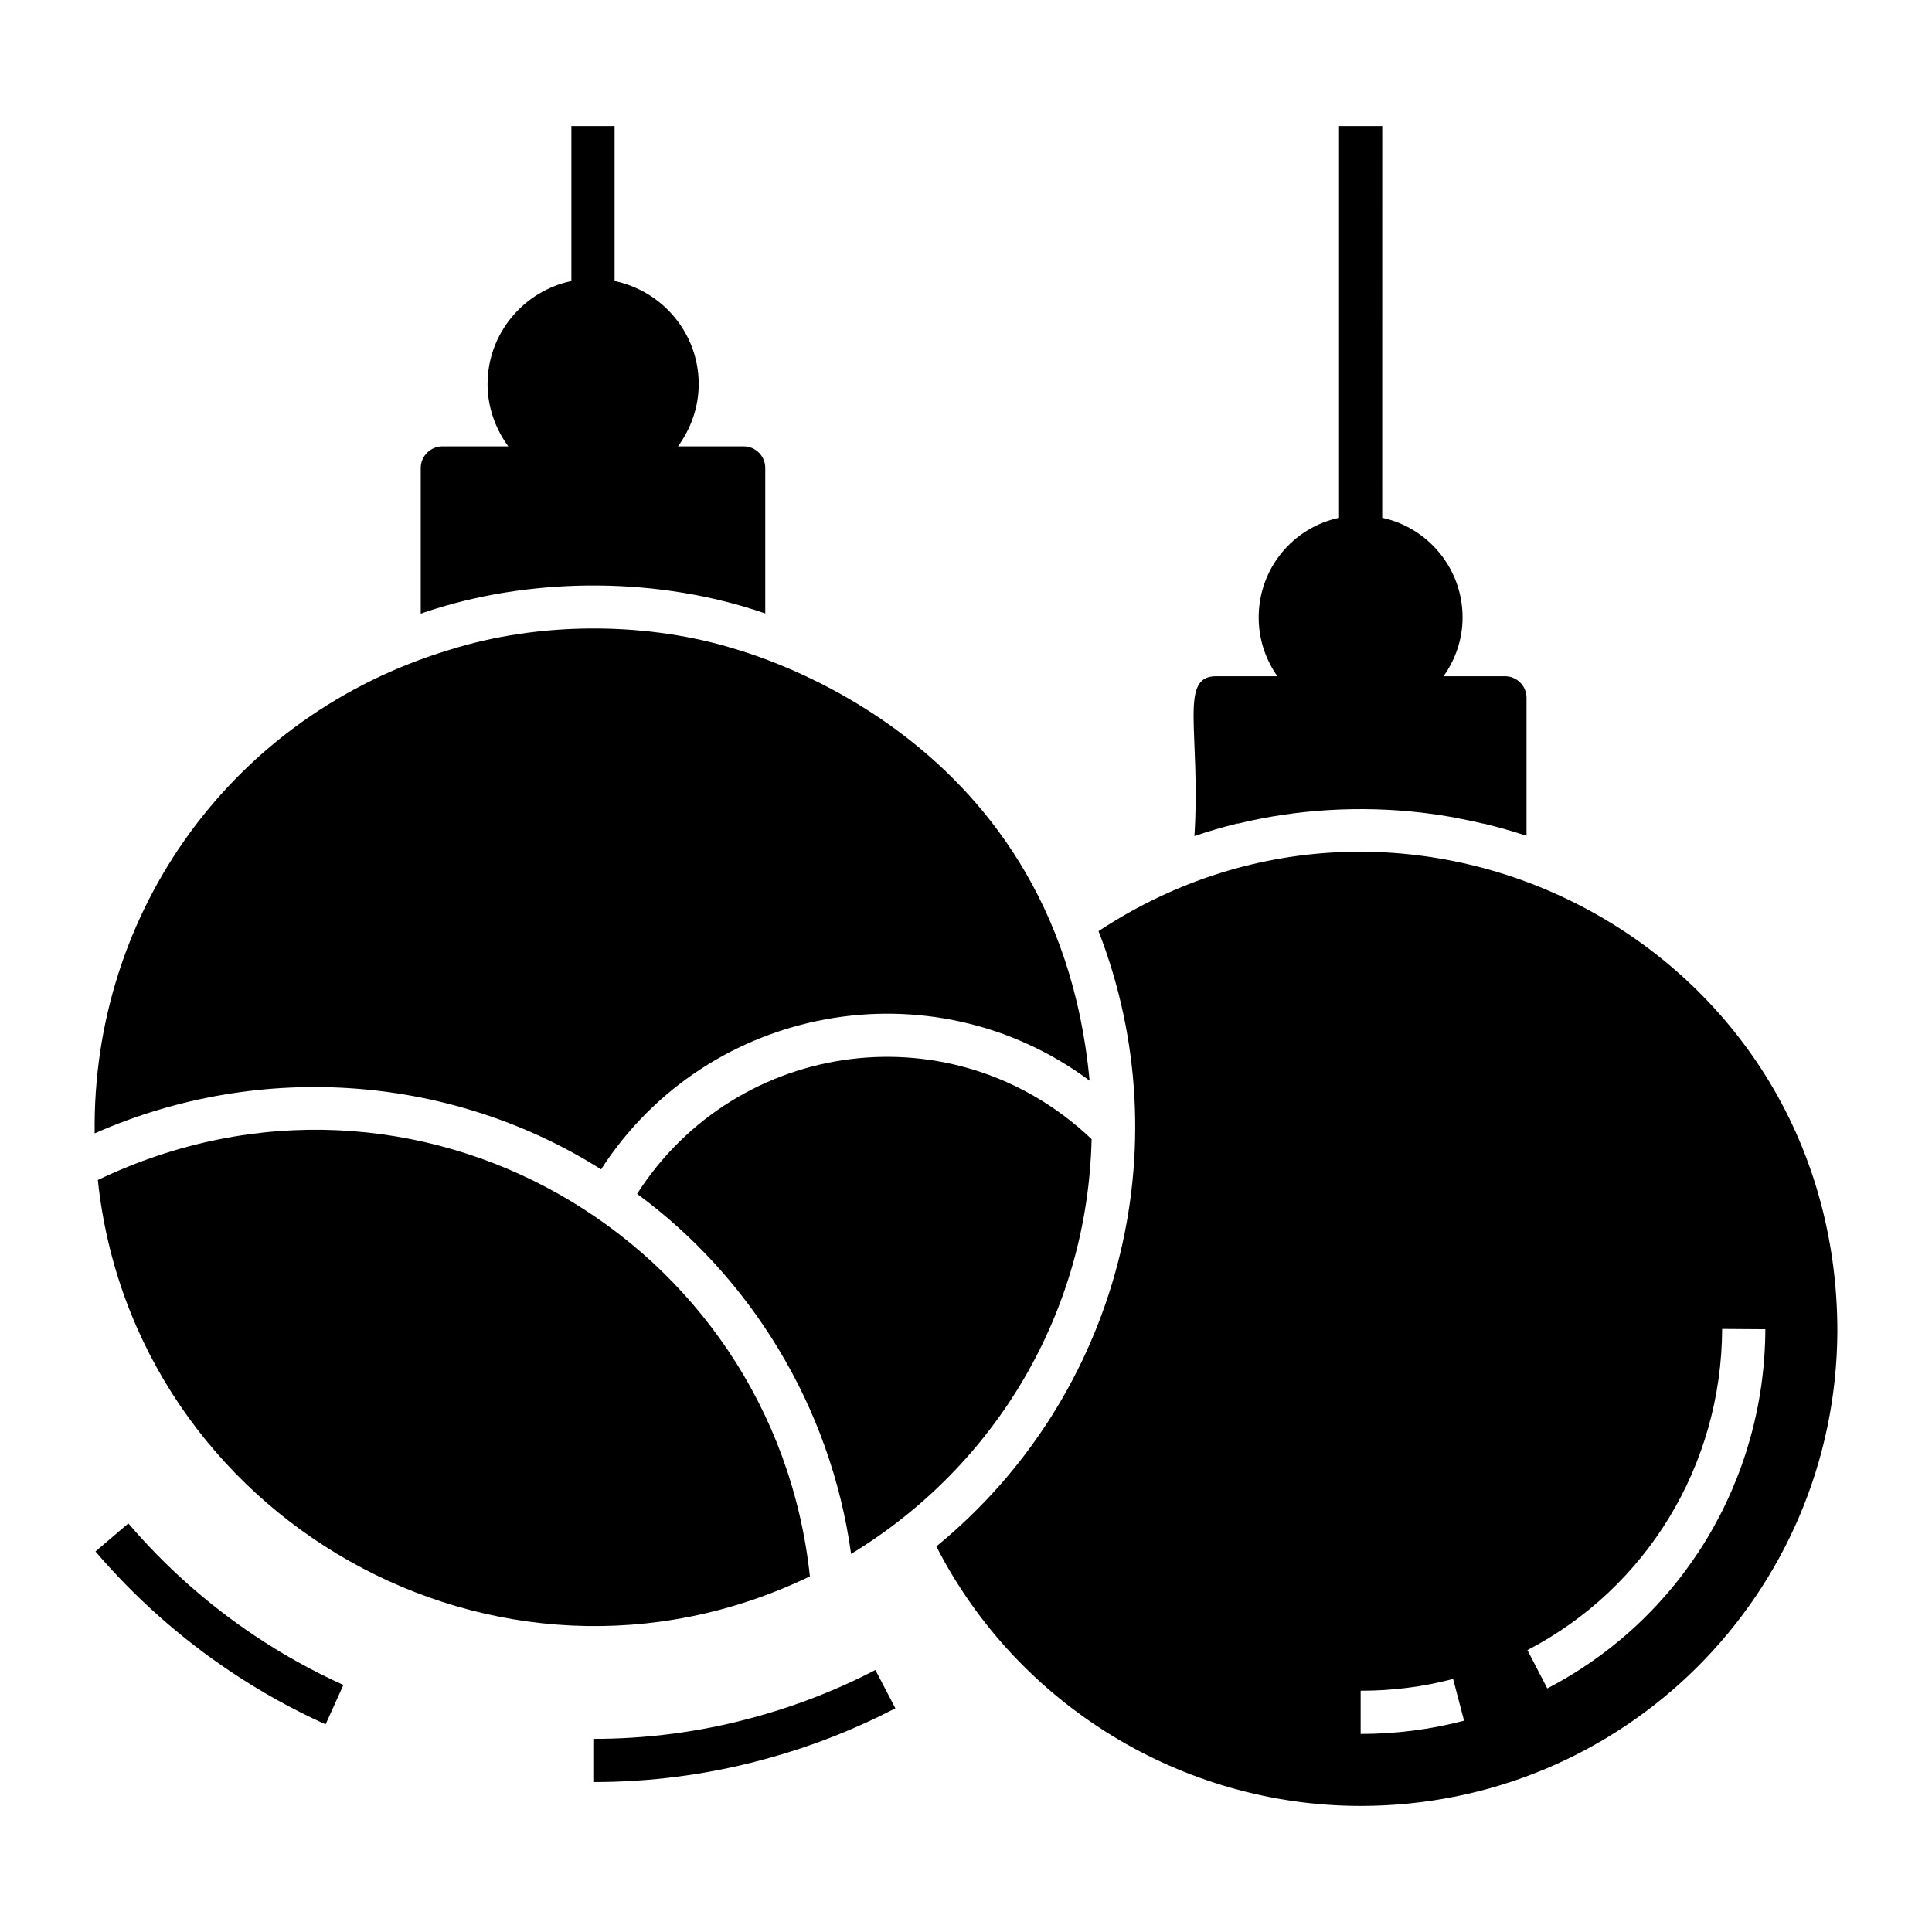
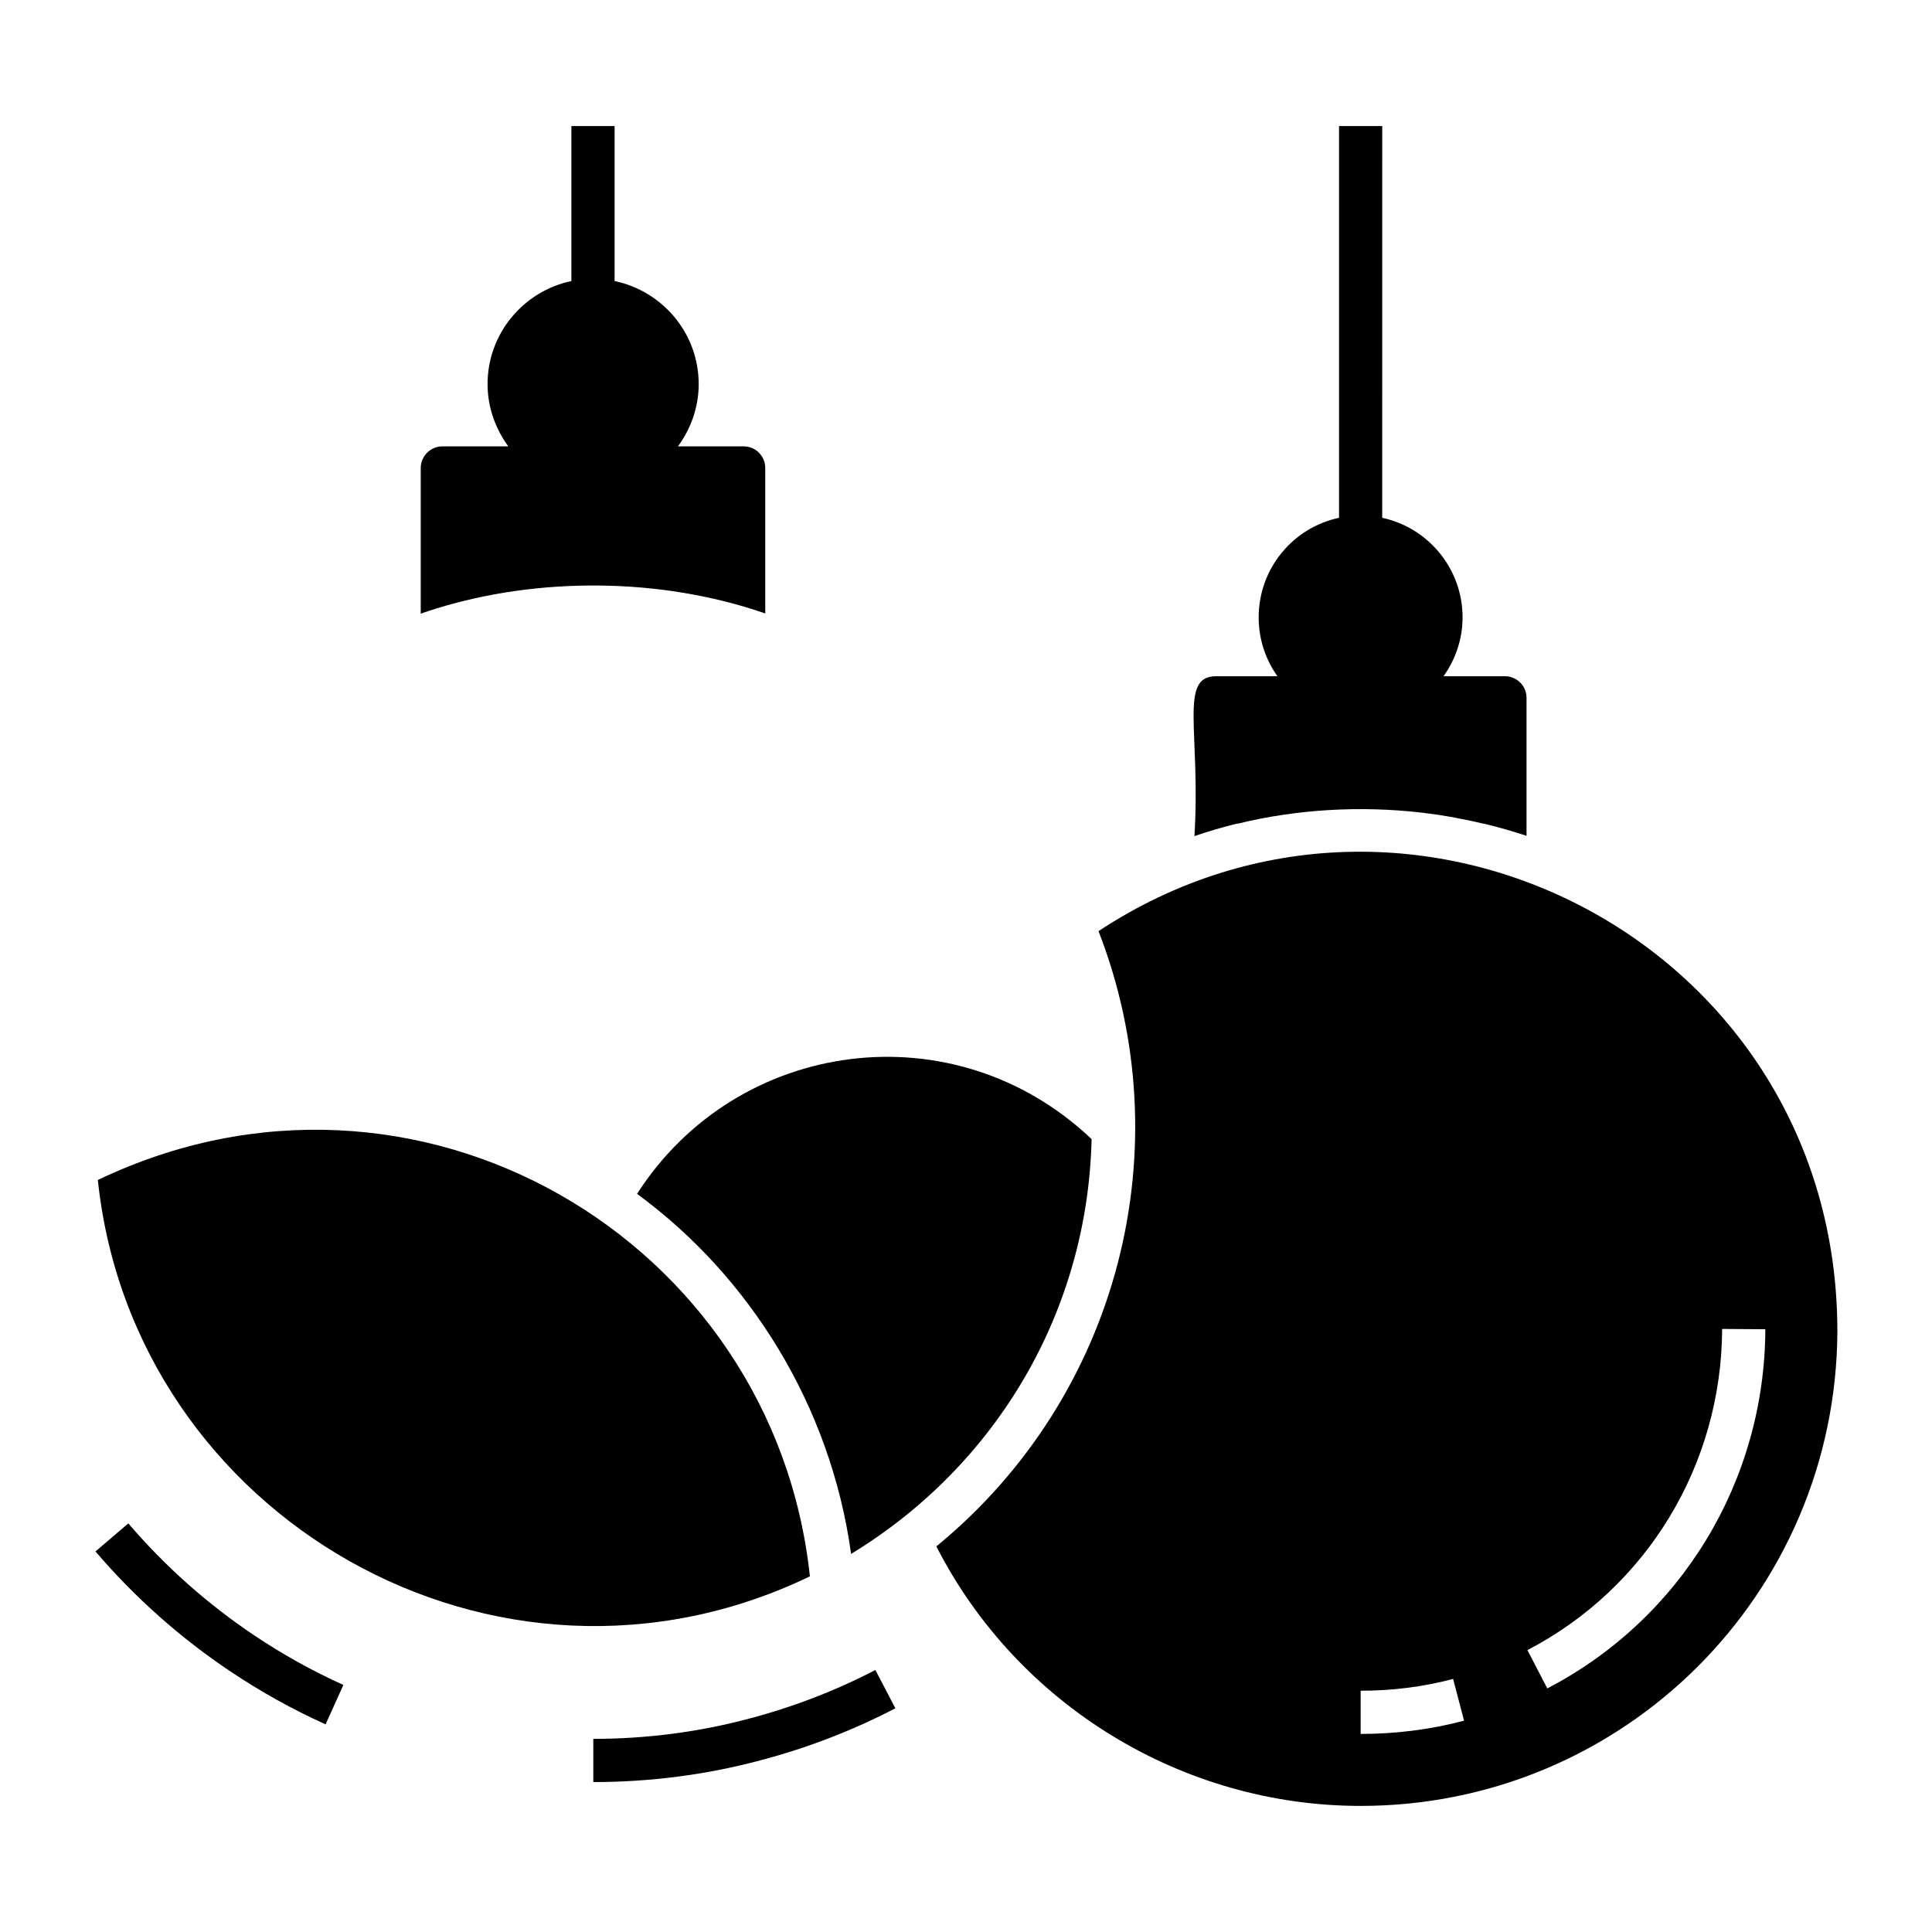
<svg xmlns="http://www.w3.org/2000/svg" fill="#000000" width="800px" height="800px" version="1.1" viewBox="144 144 512 512">
  <g>
    <path d="m178.01 547.71-8.707 7.441c10.398 12.164 22.418 22.863 35.73 31.777 8.02 5.375 16.516 10.102 25.254 14.043l4.711-10.438c-8.16-3.684-16.094-8.102-23.59-13.121-12.441-8.332-23.68-18.328-33.398-29.703z" />
    <path d="m342.53 599.45c-13.332 3.562-27.223 5.367-41.297 5.367v11.449c15.07 0 29.961-1.938 44.227-5.746 12.465-3.273 24.516-7.918 35.82-13.805l-5.293-10.152c-10.551 5.492-21.797 9.82-33.457 12.887z" />
    <path d="m433.29 445.88c-36.41-34.578-93.969-26.793-120.46 14.504 29.695 21.754 51.297 56.031 56.719 95.418 38.625-23.512 62.672-64.348 63.738-109.92z" />
    <path d="m169.93 456.71c9.391 89.387 105.72 145.04 188.7 105.04-9.547-89.539-104.58-145.34-188.7-105.04z" />
-     <path d="m303.29 453.89c28.168-43.664 87.633-54.578 129.46-23.512-8.781-94.883-95.57-114.58-96.336-115.11-22.289-6.336-49.543-6.566-73.434 0.992-57.094 17.254-94.652 69.16-93.891 128.09 44.504-19.617 95.113-15.188 134.2 9.543z" />
    <path d="m435.12 390.76c22.215 57.098 5.727 123.13-42.977 163.05 21.449 41.984 65.113 68.777 112.44 68.777 69.738 0 126-56.199 126.34-125.72 0-102.75-112.75-160.91-195.8-106.11zm69.465 212.75v-11.449c8.246 0 16.488-0.992 24.504-3.129l2.902 11.066c-8.934 2.367-18.168 3.512-27.406 3.512zm49.465-12.062-5.266-10.152c31.68-16.488 51.449-49.082 51.602-85.113l11.449 0.078c-0.152 40.227-22.289 76.715-57.785 95.188z" />
    <path d="m346.8 306.57v-38.551c0-3.129-2.519-5.727-5.727-5.727h-17.406c3.359-4.578 5.496-10.305 5.496-16.488 0-13.434-9.543-24.656-22.289-27.328v-41.066h-11.449v41.066c-12.672 2.672-22.215 13.895-22.215 27.328 0 6.184 2.137 11.91 5.496 16.488h-17.48c-3.133 0-5.727 2.594-5.727 5.727v38.625c1.375-0.535 2.746-0.914 4.121-1.375 26.738-8.273 59.098-8.426 87.18 1.301z" />
    <path d="m460.54 365.57c3.797-1.301 7.617-2.402 11.449-3.352v0.07c15.59-3.824 32.5-4.828 48.852-2.922 0.109 0.012 0.219 0.027 0.324 0.039 2.629 0.312 5.246 0.699 7.836 1.164 0.34 0.062 0.676 0.145 1.016 0.211 2.383 0.445 4.75 0.934 7.082 1.508v-0.047c3.836 0.93 7.656 2 11.449 3.254v-36.562c0-3.207-2.598-5.727-5.727-5.727h-16.262c3.133-4.426 5.039-9.77 5.039-15.574 0-12.977-9.16-23.816-21.297-26.41l0.008-103.82h-11.449v103.82c-12.215 2.594-21.297 13.434-21.297 26.41 0 5.801 1.832 11.145 4.961 15.574h-16.262c-9.922 0-4.023 14.641-5.723 42.363z" />
  </g>
</svg>